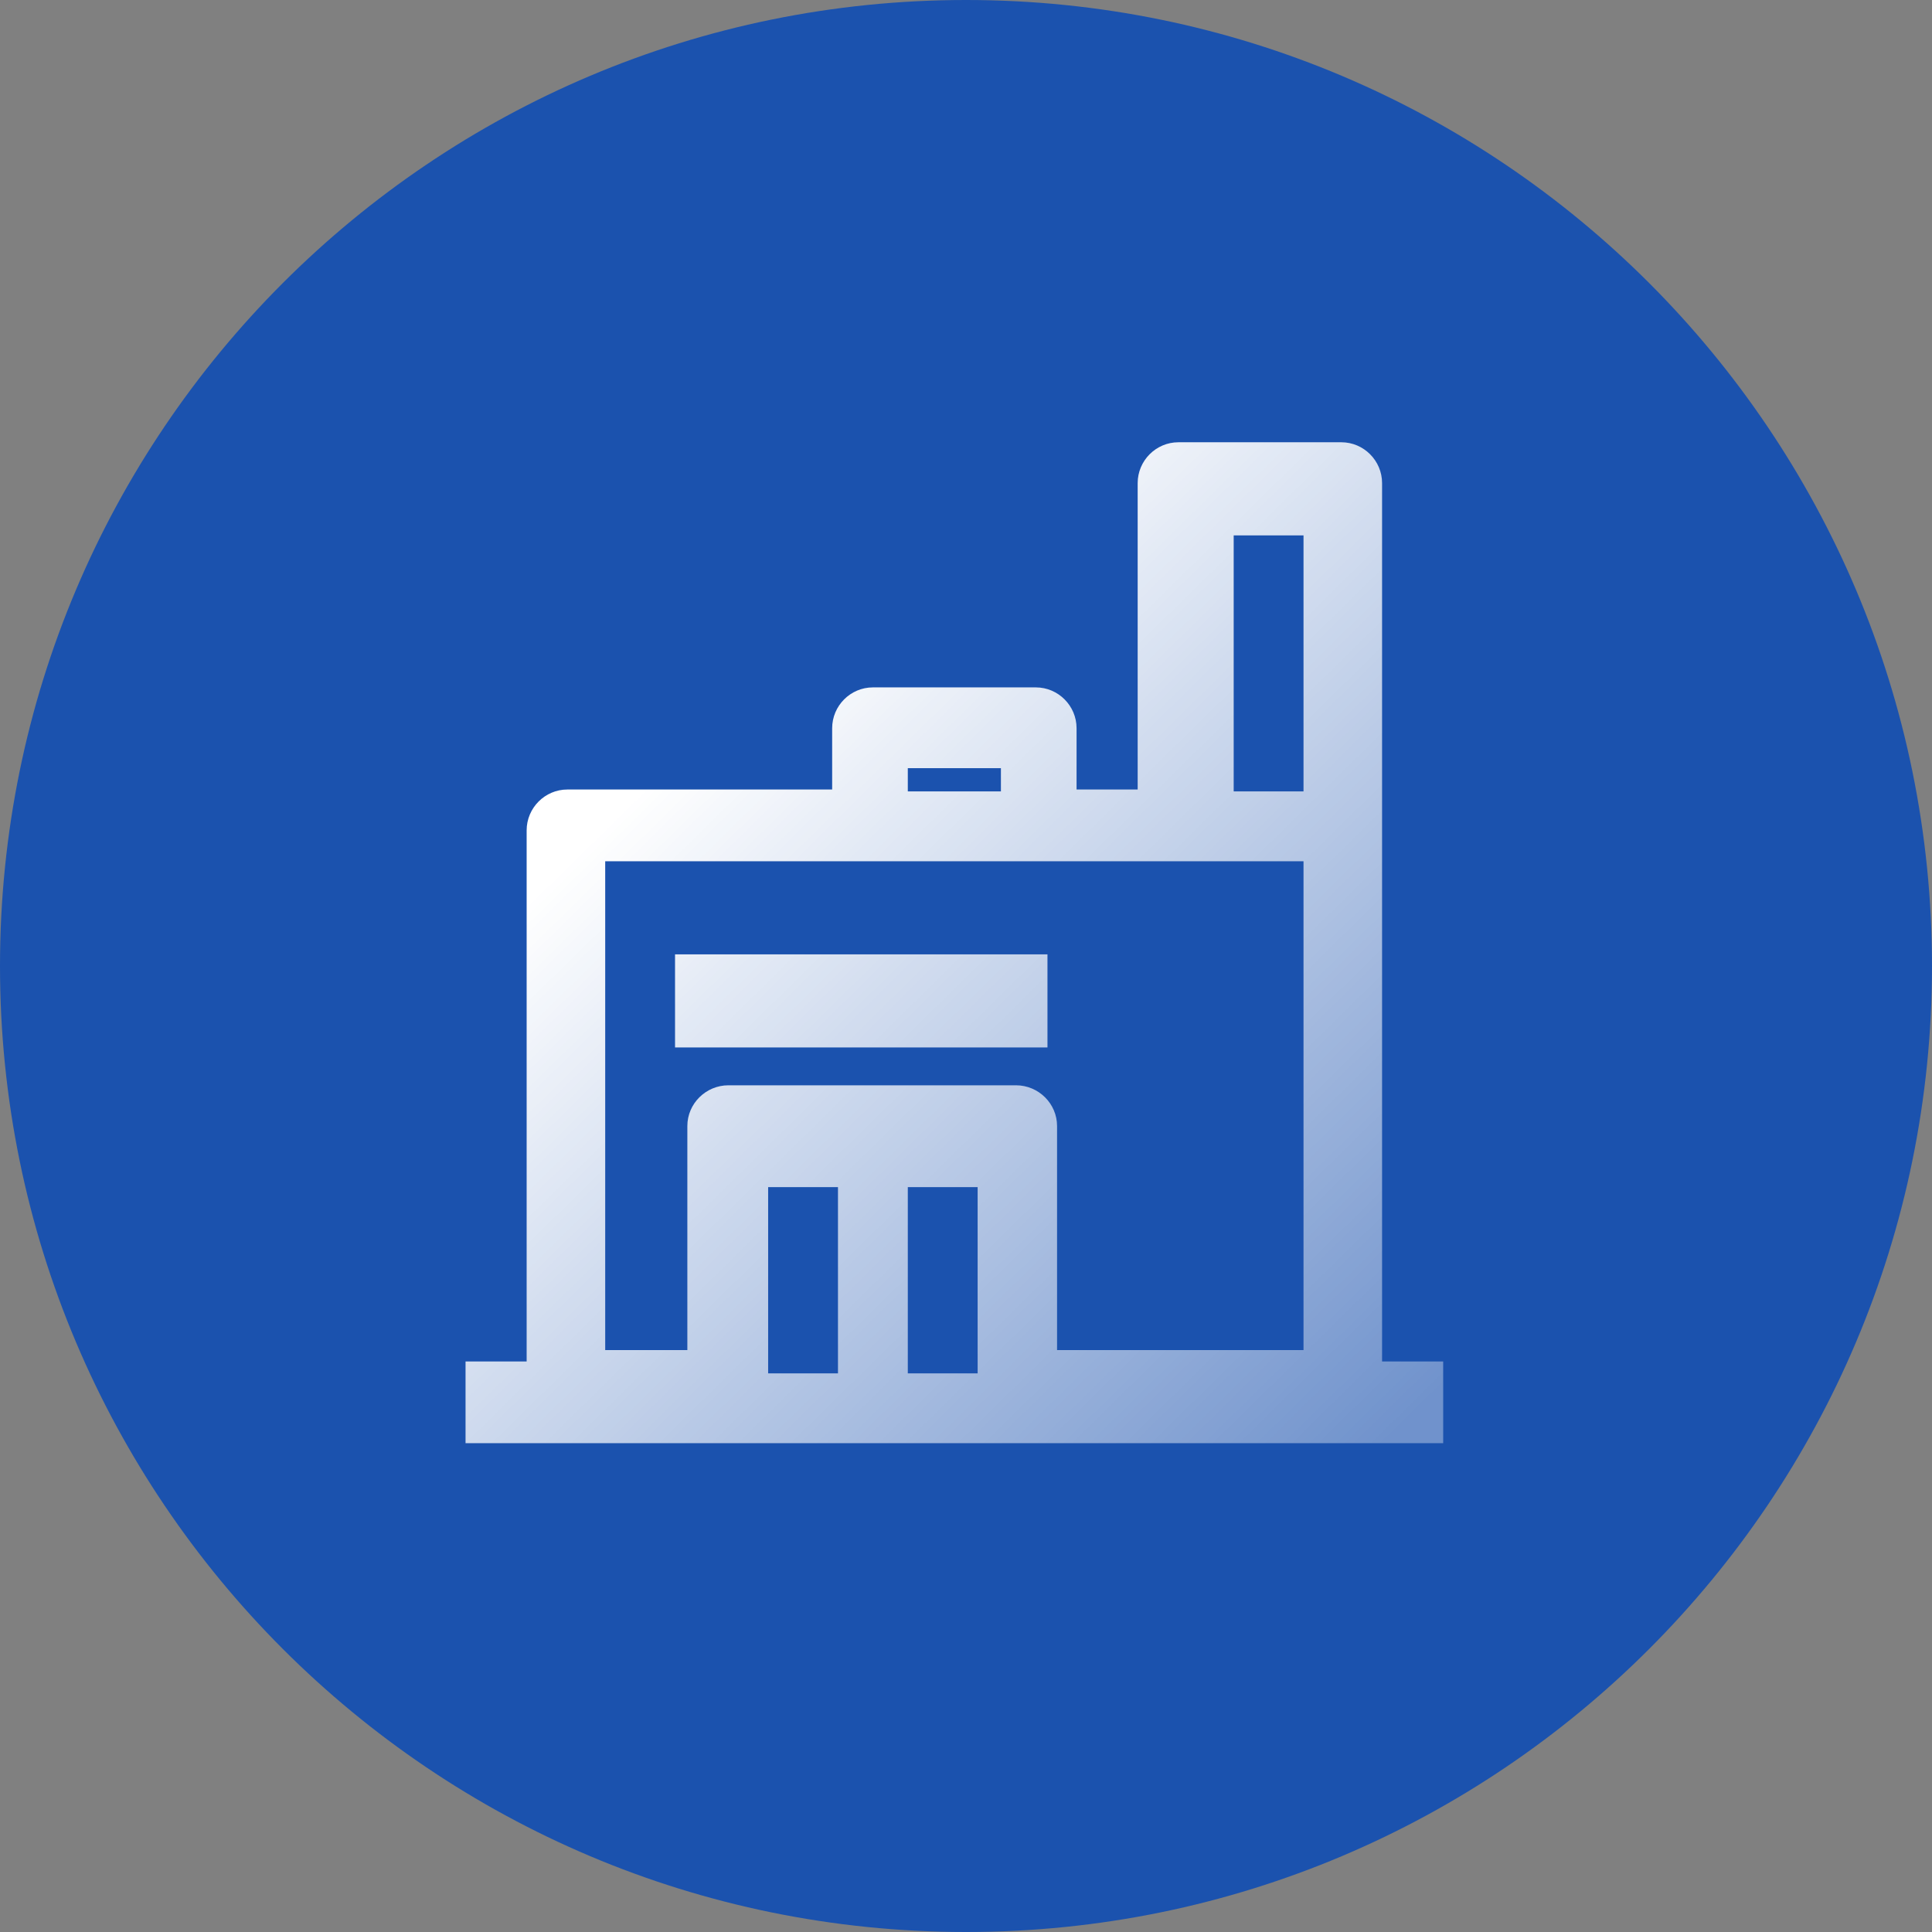
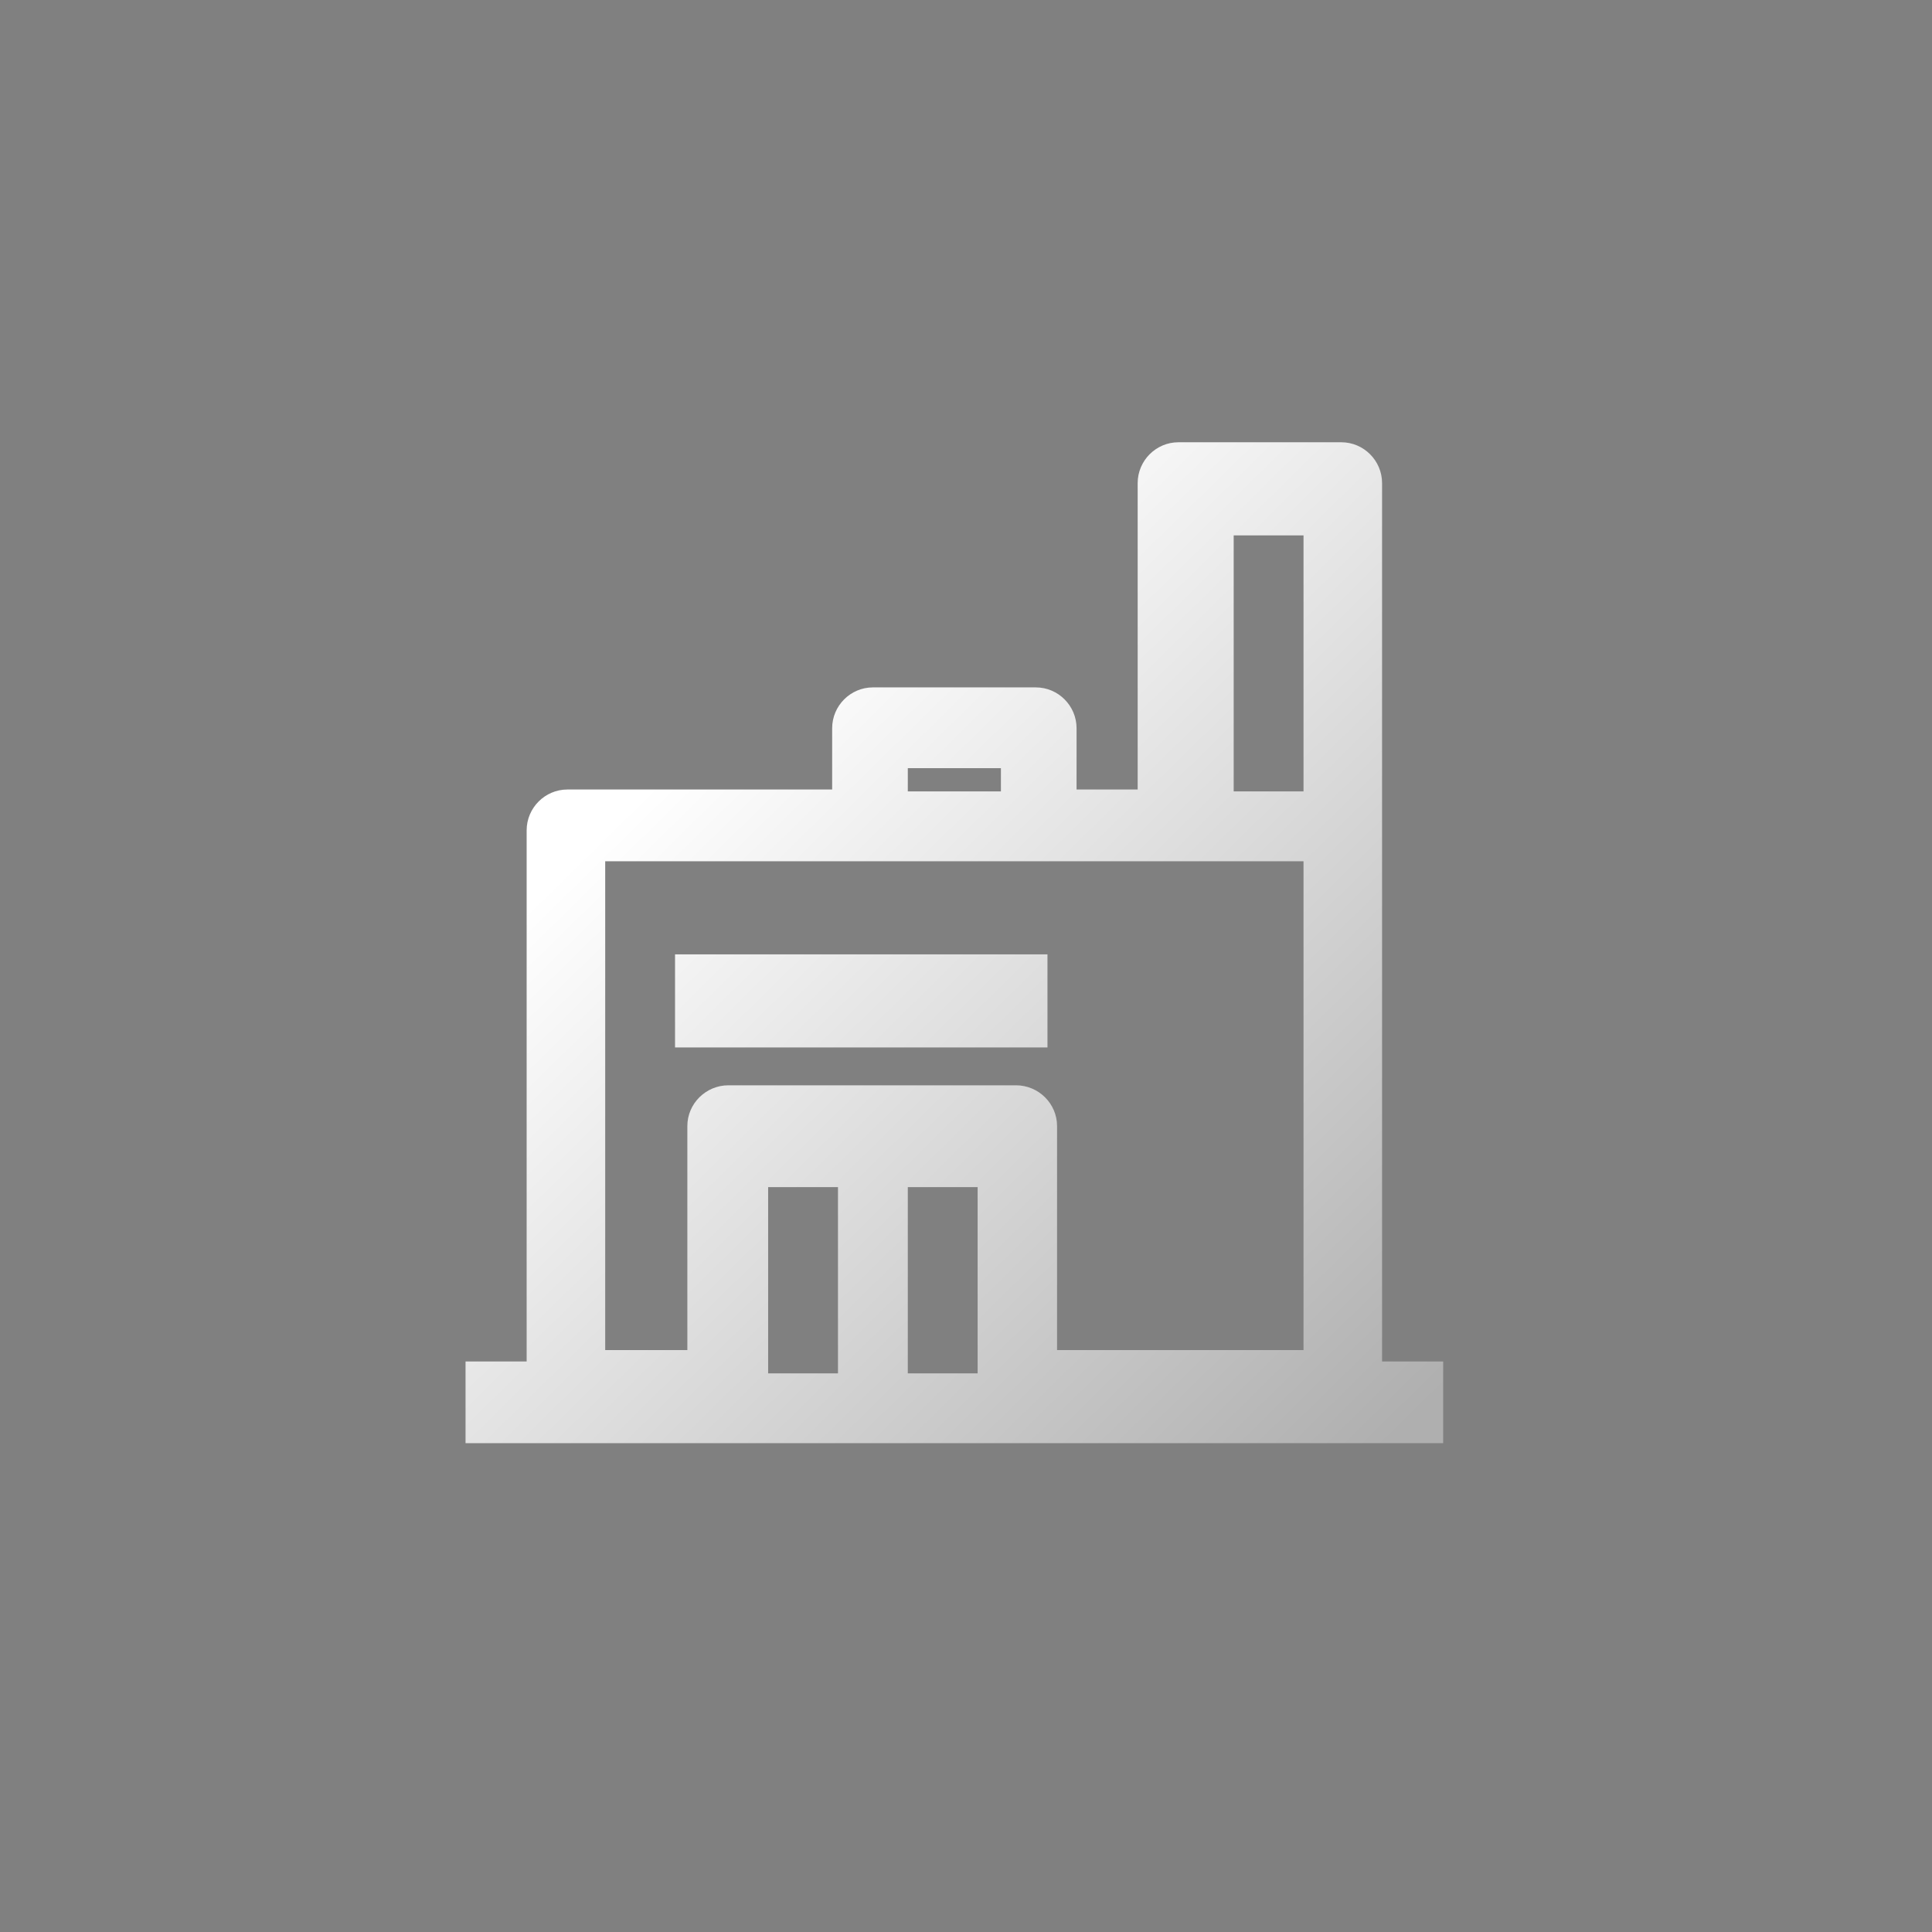
<svg xmlns="http://www.w3.org/2000/svg" width="83px" height="83px" viewBox="0 0 83 83" version="1.1">
  <rect x="0" y="0" width="83" height="83" fill="#808080" stroke="none" />
  <title>编组 3</title>
  <defs>
    <linearGradient x1="26.656%" y1="26.256%" x2="96.237%" y2="98.48%" id="linearGradient-1">
      <stop stop-color="#FFFFFF" offset="0%" />
      <stop stop-color="#FFFFFF" stop-opacity="0.372" offset="100%" />
    </linearGradient>
  </defs>
  <g id="Page-1" stroke="none" stroke-width="1" fill="none" fill-rule="evenodd">
    <g id="首页设计稿" transform="translate(-319, -3350)" fill-rule="nonzero">
      <g id="分组-17" transform="translate(200, 3350)">
        <g id="编组-3" transform="translate(119, 0)">
-           <path d="M41.5,83 C64.42,83 83,64.42 83,41.5 C83,18.58 64.42,0 41.5,0 C18.58,0 0,18.58 0,41.5 C0,64.42 18.58,83 41.5,83 Z" id="椭圆形" fill="#1B52AE" />
          <g id="工厂" transform="translate(20, 19)" fill="url(#linearGradient-1)">
            <path d="M25,22 L9,22 L9,26 L25,26 L25,22 Z M39.375,39.49 L39.375,1.755 C39.375,0.79 38.587,0 37.625,0 L30.625,0 C29.662,0 28.875,0.79 28.875,1.755 L28.875,14.918 L26.25,14.918 L26.25,12.286 C26.25,11.32 25.462,10.531 24.5,10.531 L17.5,10.531 C16.537,10.531 15.75,11.32 15.75,12.286 L15.75,14.918 L4.375,14.918 C3.412,14.918 2.625,15.708 2.625,16.673 L2.625,39.49 L0,39.49 L0,43 L42,43 L42,39.49 L39.375,39.49 L39.375,39.49 Z M33,4 L36,4 L36,15 L33,15 L33,4 Z M19,14 L23,14 L23,15 L19,15 L19,14 L19,14 Z M16,40 L13,40 L13,32 L16,32 L16,40 Z M19,40 L19,32 L22,32 L22,40 L19,40 Z M25.412,39 L25.412,29.375 C25.412,28.413 24.618,27.625 23.647,27.625 L11.294,27.625 C10.324,27.625 9.529,28.413 9.529,29.375 L9.529,39 L6,39 L6,18 L36,18 L36,39 L25.412,39 L25.412,39 Z" id="形状" />
          </g>
        </g>
      </g>
    </g>
  </g>
</svg>